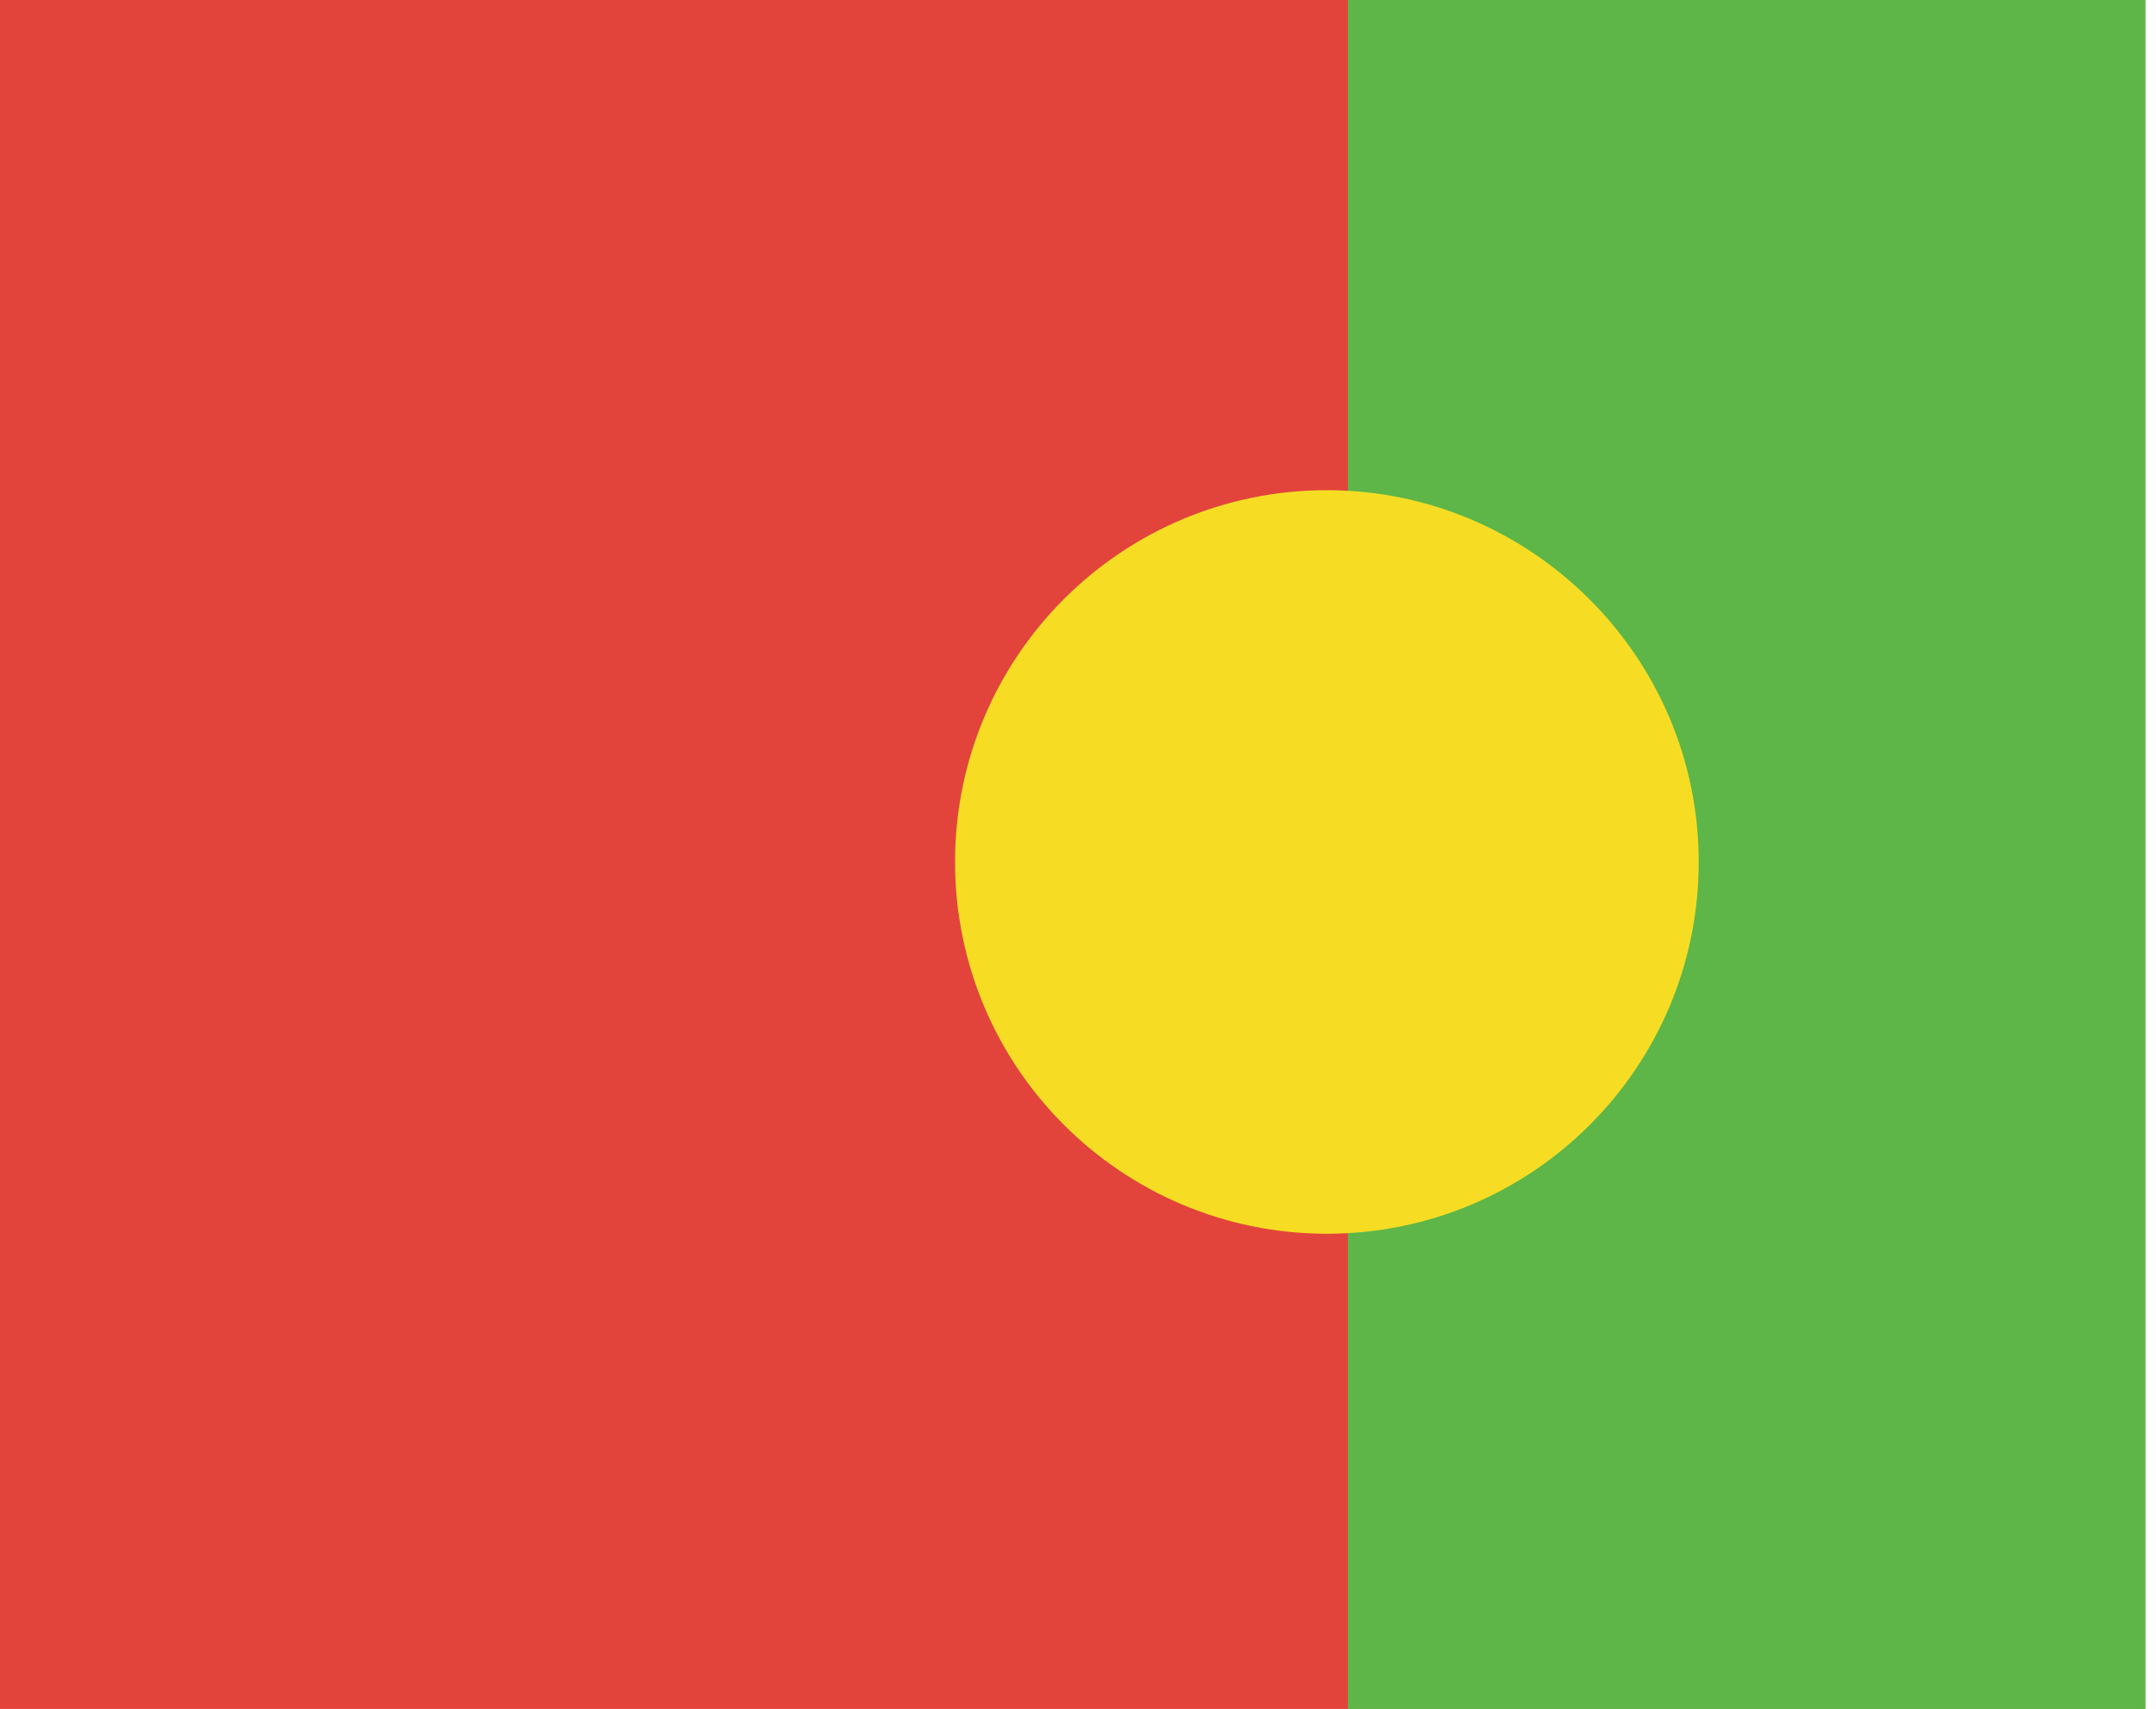
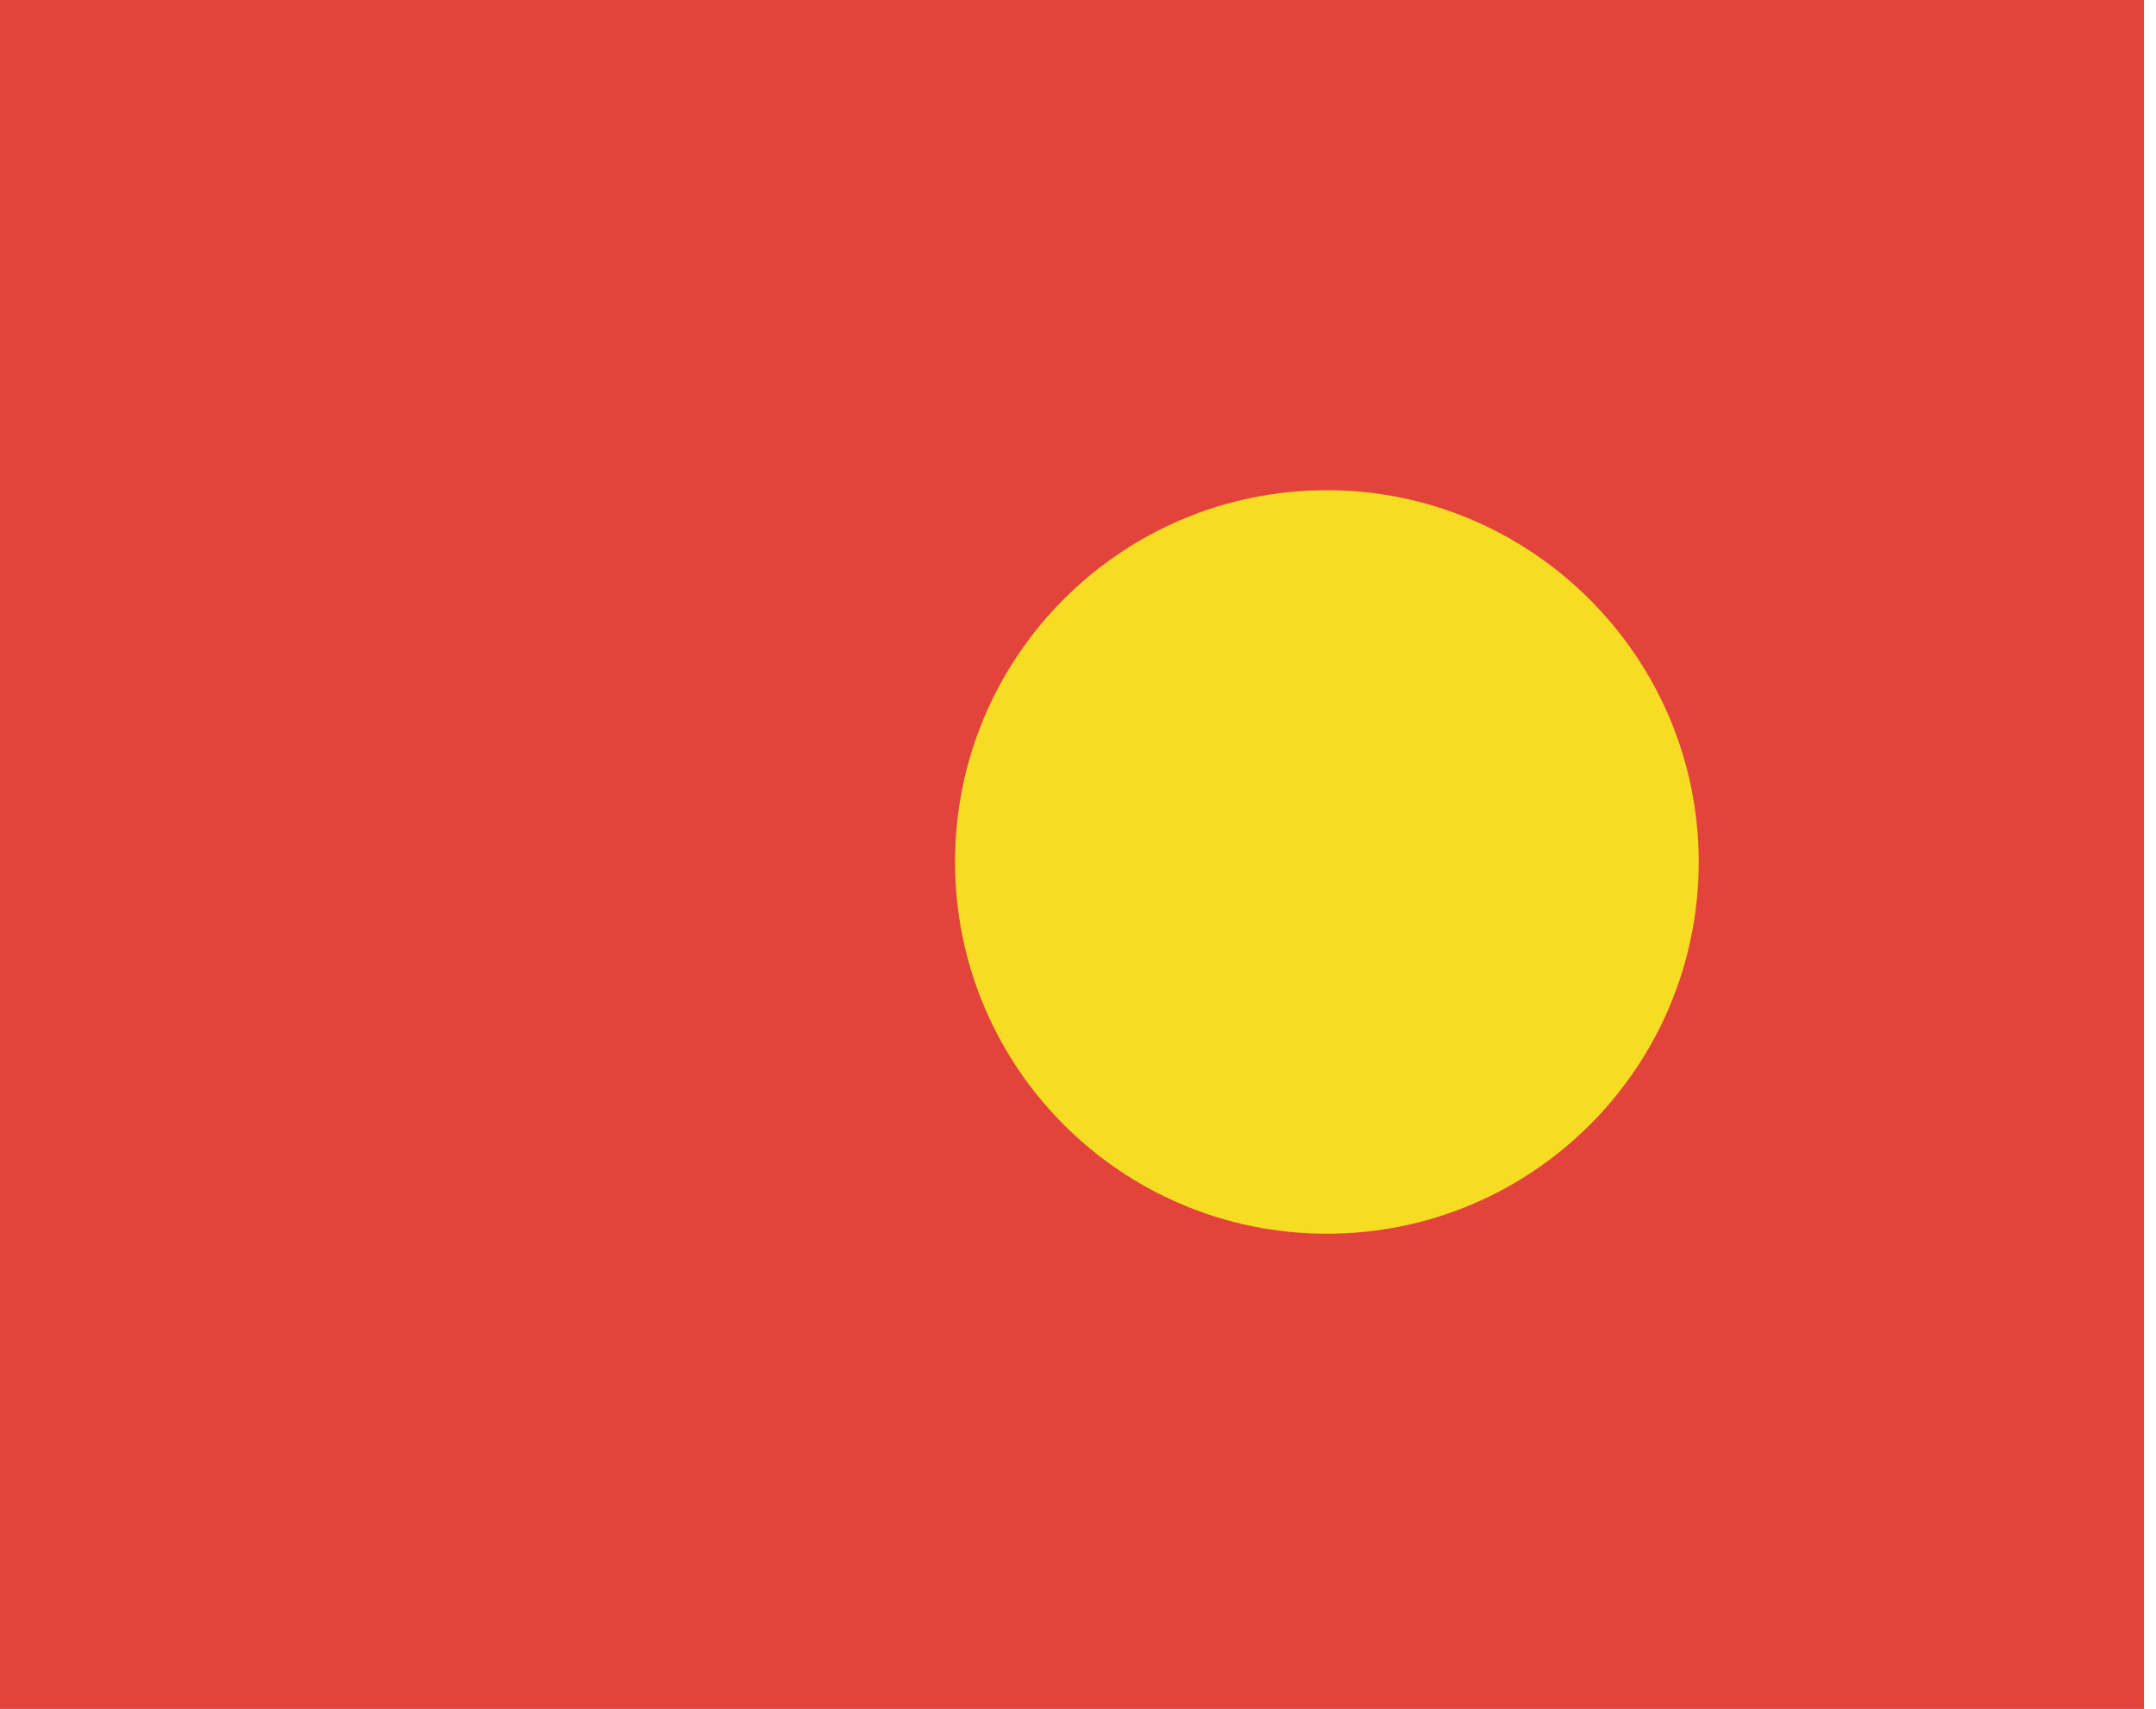
<svg xmlns="http://www.w3.org/2000/svg" version="1.1" id="Layer_1" x="0px" y="0px" viewBox="0 0 143.8 114" style="enable-background:new 0 0 143.8 114;" xml:space="preserve">
  <style type="text/css">
	.st0{fill:#E2443B;}
	.st1{fill:#5DB647;}
	.st2{fill:#F6DD24;}
</style>
  <g>
    <rect class="st0" width="143" height="115" />
-     <rect x="89.9" class="st1" width="53.2" height="115" />
    <path class="st2" d="M113.3,57.5c0,13.7-11.1,24.8-24.8,24.8c-13.7,0-24.8-11.1-24.8-24.8c0-13.7,11.1-24.8,24.8-24.8   C102.1,32.7,113.3,43.8,113.3,57.5z" />
  </g>
</svg>